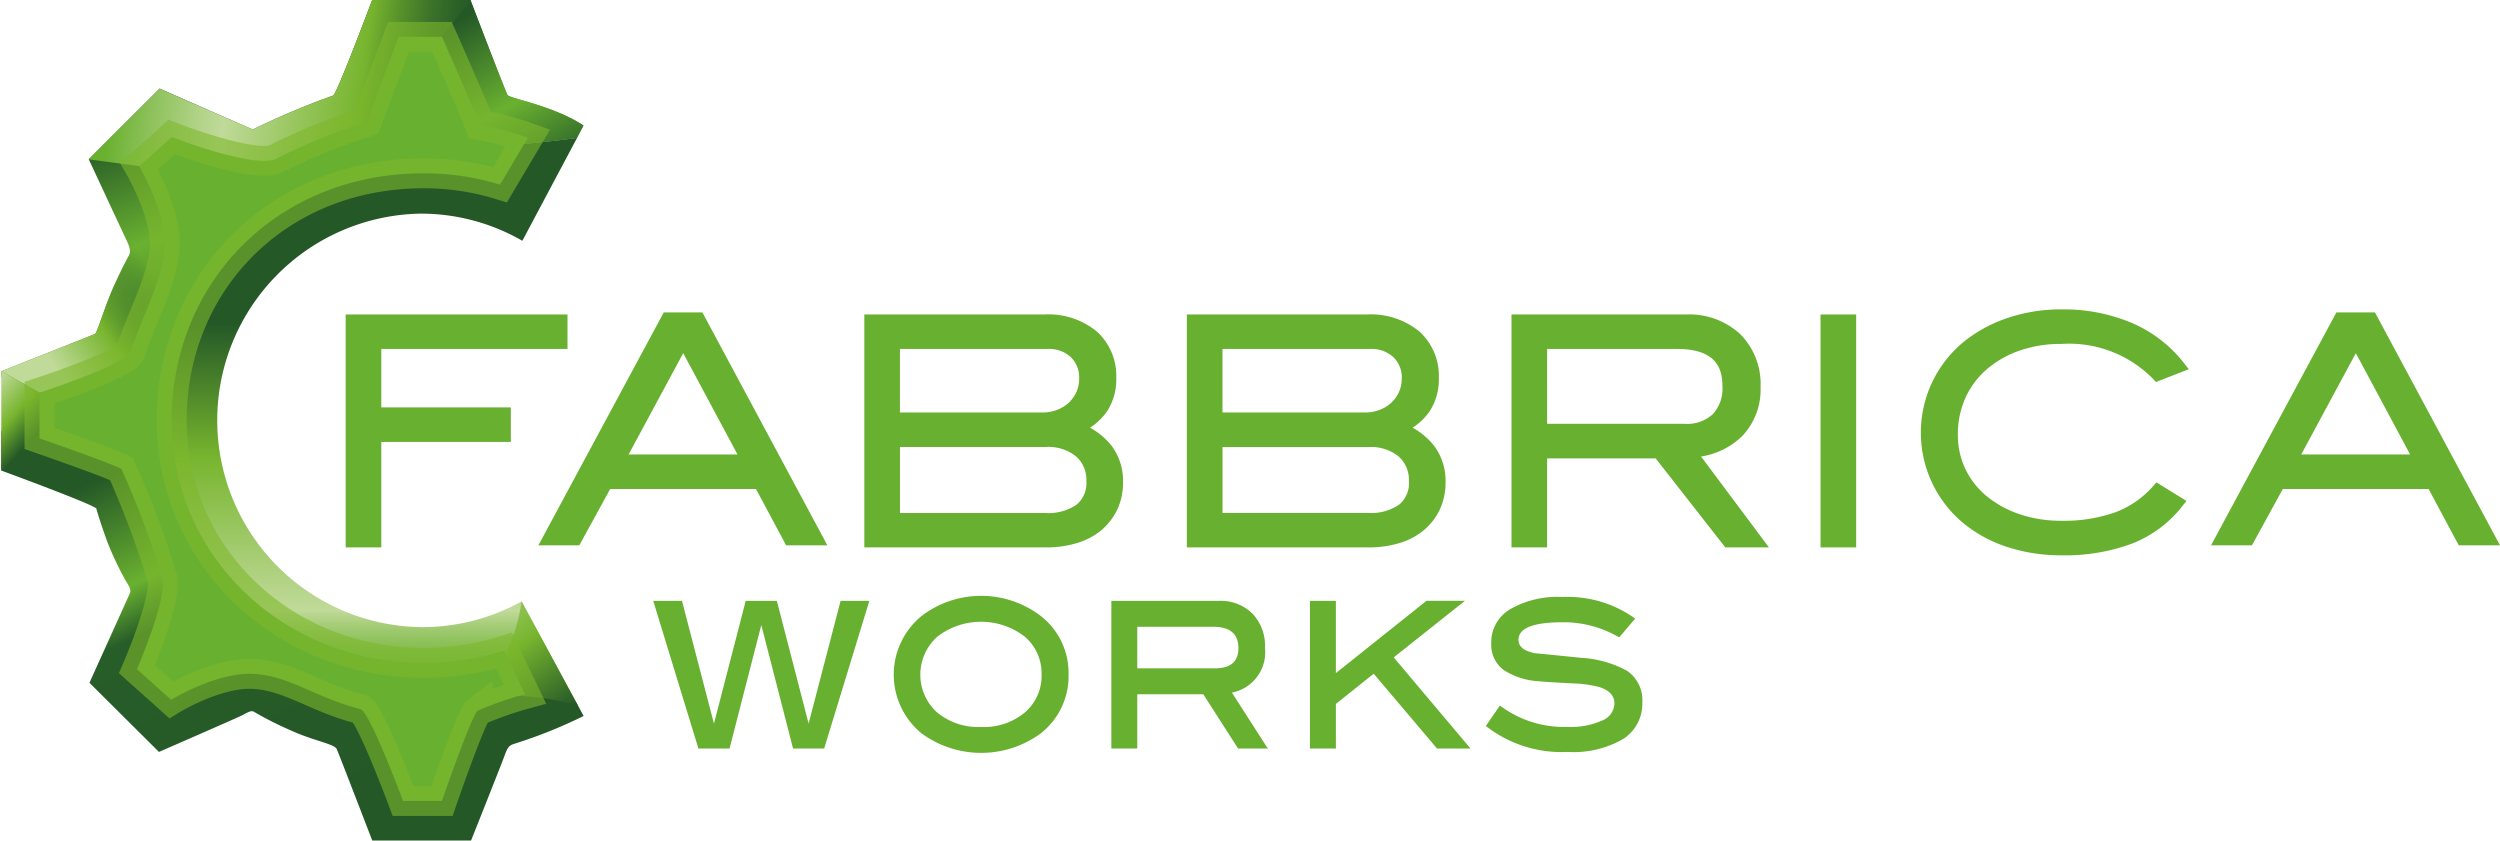
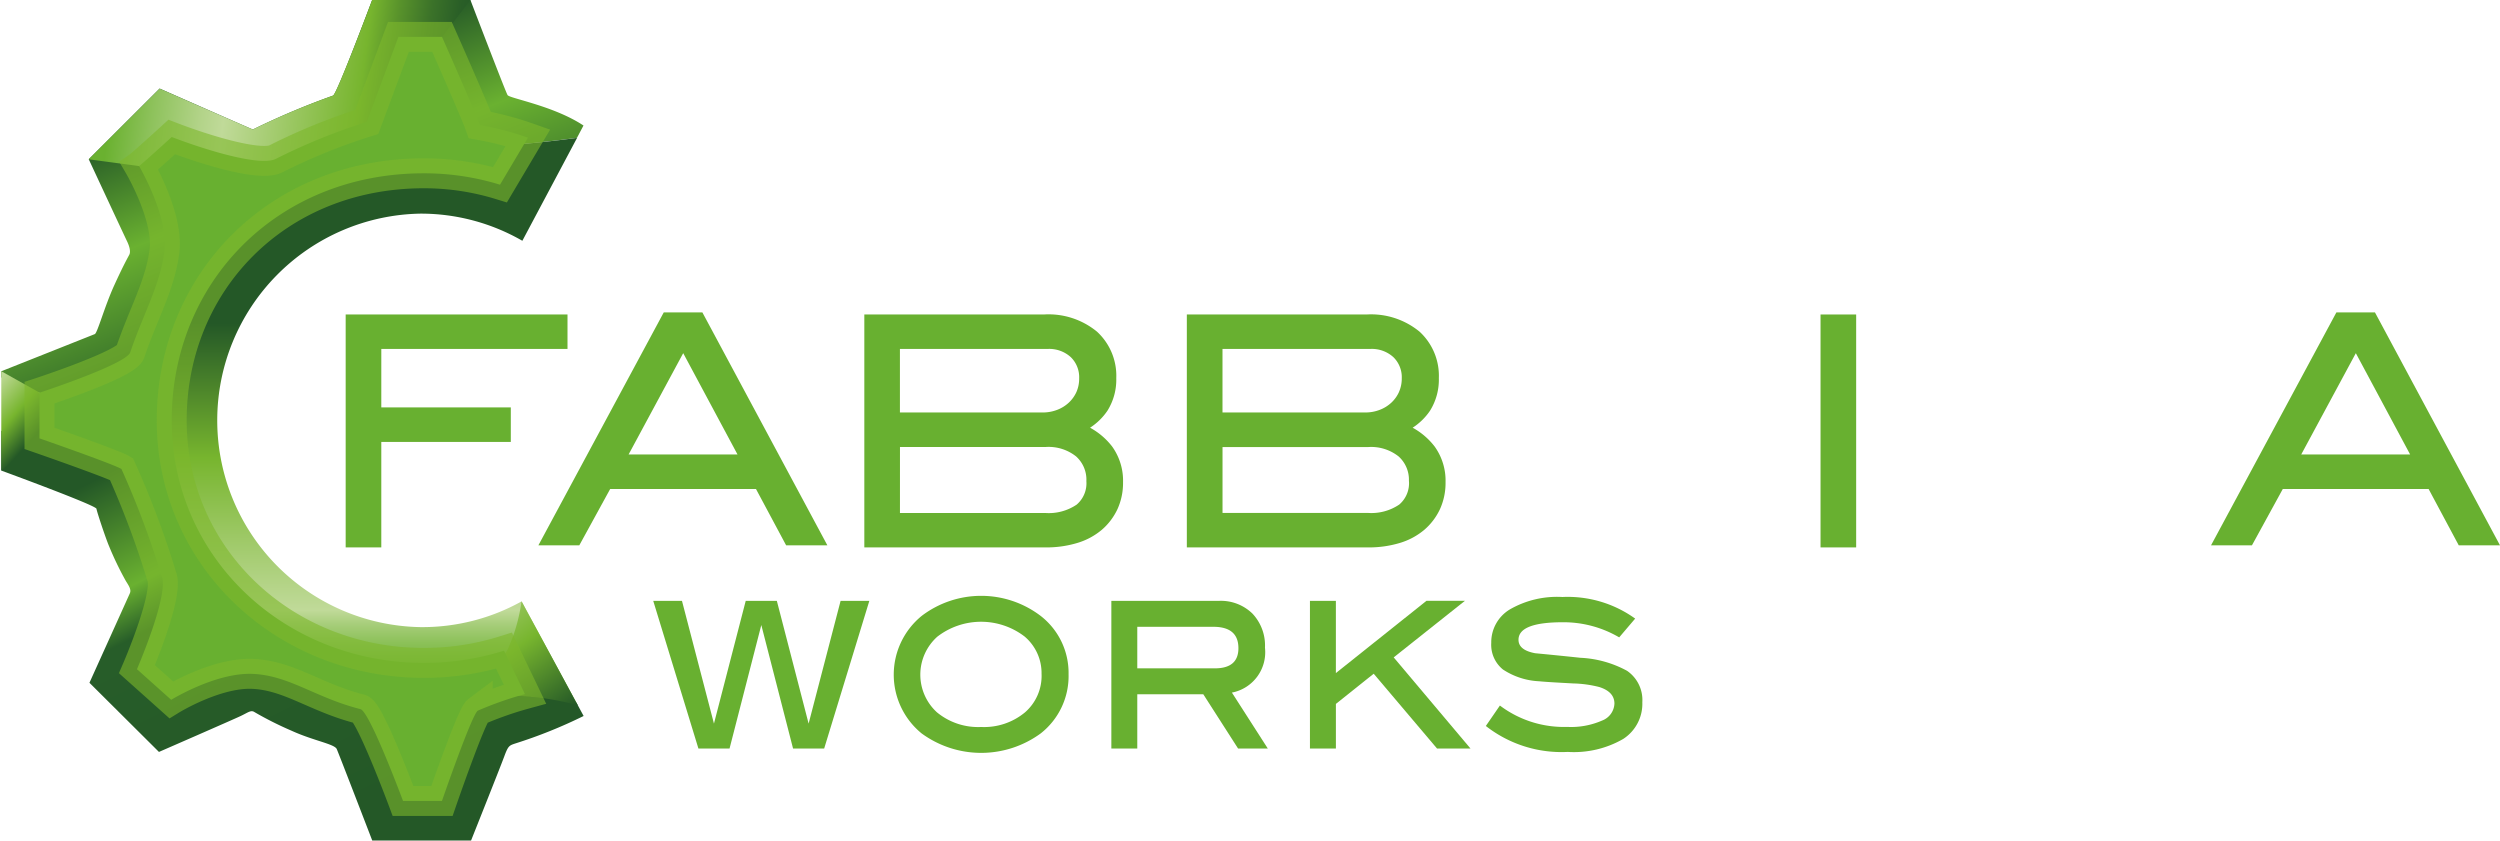
<svg xmlns="http://www.w3.org/2000/svg" xmlns:xlink="http://www.w3.org/1999/xlink" id="Livello_1" data-name="Livello 1" viewBox="0 0 166.995 56.176">
  <defs>
    <style>.cls-1{fill:#68b030;}.cls-2{fill:url(#Sfumatura_senza_nome);}.cls-3{fill:url(#Sfumatura_senza_nome_2);}.cls-4{fill:url(#Sfumatura_senza_nome_3);}.cls-5{fill:url(#Sfumatura_senza_nome_4);}.cls-6{fill:url(#Sfumatura_senza_nome_5);}.cls-7{fill:url(#Sfumatura_senza_nome_6);}.cls-8{fill:url(#Sfumatura_senza_nome_7);}.cls-9{fill:url(#Sfumatura_senza_nome_7-2);}.cls-10{fill:none;stroke:#7db72c;stroke-miterlimit:10;stroke-width:2px;opacity:0.6;isolation:isolate;}</style>
    <linearGradient id="Sfumatura_senza_nome" x1="-541.989" y1="454.086" x2="-541.252" y2="453.038" gradientTransform="matrix(39.855, 0, 0, -28.042, 21603.38, 12759.936)" gradientUnits="userSpaceOnUse">
      <stop offset="0.172" stop-color="#245827" />
      <stop offset="0.36" stop-color="#6ab130" />
      <stop offset="0.441" stop-color="#275d29" />
      <stop offset="0.887" stop-color="#245827" />
    </linearGradient>
    <linearGradient id="Sfumatura_senza_nome_2" x1="-541.866" y1="453.746" x2="-541.202" y2="452.573" gradientTransform="matrix(39.849, 0, 0, -27.798, 21600.044, 12614.801)" gradientUnits="userSpaceOnUse">
      <stop offset="0.172" stop-color="#245827" />
      <stop offset="0.36" stop-color="#6ab130" />
      <stop offset="0.608" stop-color="#275d29" />
      <stop offset="0.887" stop-color="#245827" />
    </linearGradient>
    <linearGradient id="Sfumatura_senza_nome_3" x1="-523.047" y1="438.877" x2="-522.29" y2="439.401" gradientTransform="matrix(16.849, 0, 0, -16.234, 8812.046, 7148.839)" gradientUnits="userSpaceOnUse">
      <stop offset="0.22" stop-color="#c0da99" />
      <stop offset="0.489" stop-color="#77b52e" />
      <stop offset="0.806" stop-color="#245827" stop-opacity="0" />
    </linearGradient>
    <linearGradient id="Sfumatura_senza_nome_4" x1="-411.43" y1="392.046" x2="-412.085" y2="393.066" gradientTransform="matrix(3.859, 0, 0, -6.8, 1589.609, 2695.52)" gradientUnits="userSpaceOnUse">
      <stop offset="0" stop-color="#245827" />
      <stop offset="0.301" stop-color="#77b52e" />
      <stop offset="0.677" stop-color="#c0da99" />
      <stop offset="0.711" stop-color="#a6cd79" />
      <stop offset="0.753" stop-color="#8cc159" />
      <stop offset="0.794" stop-color="#79b842" />
      <stop offset="0.832" stop-color="#6db234" />
      <stop offset="0.866" stop-color="#6ab130" />
    </linearGradient>
    <linearGradient id="Sfumatura_senza_nome_5" x1="-534.663" y1="426.8" x2="-533.758" y2="426.747" gradientTransform="matrix(26.129, 0, 0, -11.874, 13977.711, 5073.166)" gradientUnits="userSpaceOnUse">
      <stop offset="0" stop-color="#6ab130" />
      <stop offset="0.121" stop-color="#8ec25c" />
      <stop offset="0.255" stop-color="#b2d388" />
      <stop offset="0.323" stop-color="#c0da99" />
      <stop offset="0.699" stop-color="#77b52e" />
      <stop offset="0.78" stop-color="#58922b" />
      <stop offset="0.871" stop-color="#3b7229" />
      <stop offset="0.948" stop-color="#2a5f27" />
      <stop offset="1" stop-color="#245827" />
    </linearGradient>
    <linearGradient id="Sfumatura_senza_nome_6" x1="-510.953" y1="419.757" x2="-509.711" y2="417.919" gradientTransform="matrix(12.311, 0, 0, -10.226, 6316.408, 4292.754)" gradientUnits="userSpaceOnUse">
      <stop offset="0.129" stop-color="#245827" />
      <stop offset="0.409" stop-color="#6ab130" />
      <stop offset="0.64" stop-color="#275d29" />
      <stop offset="0.887" stop-color="#245827" />
    </linearGradient>
    <linearGradient id="Sfumatura_senza_nome_7" x1="-536.512" y1="459.067" x2="-536.512" y2="458.336" gradientTransform="matrix(29.254, 0, 0, -38.707, 15719.378, 17790.684)" gradientUnits="userSpaceOnUse">
      <stop offset="0" stop-color="#245827" />
      <stop offset="0.317" stop-color="#77b52e" />
      <stop offset="0.677" stop-color="#c0da99" />
      <stop offset="0.711" stop-color="#a6cd79" />
      <stop offset="0.753" stop-color="#8cc159" />
      <stop offset="0.794" stop-color="#79b842" />
      <stop offset="0.832" stop-color="#6db234" />
      <stop offset="0.866" stop-color="#6ab130" />
    </linearGradient>
    <linearGradient id="Sfumatura_senza_nome_7-2" x1="-489.407" y1="395.361" x2="-490.874" y2="397.076" gradientTransform="matrix(8.442, 0, 0, -7.122, 4168.763, 2863.776)" xlink:href="#Sfumatura_senza_nome_7" />
  </defs>
  <g id="Raggruppa_601" data-name="Raggruppa 601">
    <g id="Layer_1" data-name="Layer 1">
      <g id="Raggruppa_599" data-name="Raggruppa 599">
        <path id="Tracciato_1800" data-name="Tracciato 1800" class="cls-1" d="M25.471,23.31H37.908V21.007H23.09V36.566h2.38V29.521h8.651V27.214h-8.651Z" />
        <path id="Tracciato_1801" data-name="Tracciato 1801" class="cls-1" d="M44.337,20.869,35.963,36.428h2.733l2.061-3.762h9.742L52.513,36.428h2.754l-8.349-15.559ZM49.264,30.358H41.989l3.648-6.768Z" />
        <path id="Tracciato_1802" data-name="Tracciato 1802" class="cls-1" d="M72.814,28.57A4.071,4.071,0,0,0,73.971,27.441,3.916,3.916,0,0,0,74.565,25.259a4.002,4.002,0,0,0-1.285-3.102,5.092,5.092,0,0,0-3.535-1.151H57.735V36.566h12.102a7.125,7.125,0,0,0,2.11-.293,4.566,4.566,0,0,0,1.645-.878,4.112,4.112,0,0,0,1.051-1.382,4.225,4.225,0,0,0,.374-1.801,3.913,3.913,0,0,0-.728-2.385A4.702,4.702,0,0,0,72.814,28.57Zm-12.698,1.287h9.749a2.949,2.949,0,0,1,2.014.63,2.086,2.086,0,0,1,.689,1.659,1.872,1.872,0,0,1-.65,1.562,3.318,3.318,0,0,1-2.102.558H60.115Zm11.794-3.685a2.232,2.232,0,0,1-.507.715,2.375,2.375,0,0,1-.781.488h0a2.675,2.675,0,0,1-.976.178H60.113V23.31h9.845a2.138,2.138,0,0,1,1.57.548A1.868,1.868,0,0,1,72.086,25.27,2.194,2.194,0,0,1,71.909,26.172Z" />
        <path id="Tracciato_1803" data-name="Tracciato 1803" class="cls-1" d="M94.362,28.57a4.058,4.058,0,0,0,1.156-1.128,3.914,3.914,0,0,0,.594-2.182,4.002,4.002,0,0,0-1.285-3.102,5.092,5.092,0,0,0-3.535-1.151H79.278V36.566h12.102a7.133,7.133,0,0,0,2.11-.293,4.571,4.571,0,0,0,1.645-.878,4.114,4.114,0,0,0,1.051-1.382,4.237,4.237,0,0,0,.374-1.801,3.912,3.912,0,0,0-.728-2.385A4.701,4.701,0,0,0,94.362,28.57Zm-.906-2.398a2.225,2.225,0,0,1-.506.715,2.38,2.38,0,0,1-.781.488h0a2.67,2.67,0,0,1-.976.178H81.66V23.31h9.847a2.137,2.137,0,0,1,1.569.548,1.868,1.868,0,0,1,.559,1.411,2.195,2.195,0,0,1-.181.902Zm.66,5.97a1.872,1.872,0,0,1-.65,1.562,3.318,3.318,0,0,1-2.102.558H81.662V29.861h9.749a2.95,2.95,0,0,1,2.015.63,2.086,2.086,0,0,1,.686,1.65Z" />
-         <path id="Tracciato_1804" data-name="Tracciato 1804" class="cls-1" d="M116.385,29.12a4.521,4.521,0,0,0,1.218-3.269,4.719,4.719,0,0,0-1.358-3.53,5.016,5.016,0,0,0-3.63-1.314H100.965V36.566h2.379V30.622h7.253l4.65,5.944h2.914l-4.534-6.071A5.051,5.051,0,0,0,116.385,29.12ZM103.344,23.31h8.695c2.702,0,3.015,1.42,3.015,2.489a2.501,2.501,0,0,1-.645,1.871,2.553,2.553,0,0,1-1.89.641h-9.174Z" />
        <rect id="Rettangolo_173" data-name="Rettangolo 173" class="cls-1" x="121.608" y="21.007" width="2.38" height="15.559" />
-         <path id="Tracciato_1805" data-name="Tracciato 1805" class="cls-1" d="M132.666,24.708a6.761,6.761,0,0,1,2.182-1.269,8.315,8.315,0,0,1,2.854-.465,7.854,7.854,0,0,1,6.116,2.333l.195.211,2.193-.855-.341-.435a8.803,8.803,0,0,0-3.454-2.652,11.69,11.69,0,0,0-4.705-.909,11.114,11.114,0,0,0-3.57.561,9.527,9.527,0,0,0-2.918,1.567,7.86,7.86,0,0,0-.026,12.188,9.009,9.009,0,0,0,2.911,1.562,11.542,11.542,0,0,0,3.603.548,12.765,12.765,0,0,0,4.742-.795,7.95,7.95,0,0,0,3.318-2.476l.285-.362-2.005-1.239-.229.259a6.3,6.3,0,0,1-2.532,1.745,10.291,10.291,0,0,1-3.582.561,8.545,8.545,0,0,1-2.847-.455,6.918,6.918,0,0,1-2.196-1.227,5.321,5.321,0,0,1-1.391-1.807,5.255,5.255,0,0,1-.488-2.259,5.901,5.901,0,0,1,.488-2.422A5.537,5.537,0,0,1,132.666,24.708Z" />
        <path id="Tracciato_1806" data-name="Tracciato 1806" class="cls-1" d="M158.643,20.869H156.066L147.692,36.428h2.733l2.06-3.762h9.742l2.013,3.762H166.995Zm2.349,9.489H153.717l3.648-6.767Z" />
      </g>
      <path id="Tracciato_1807" data-name="Tracciato 1807" class="cls-2" d="M6.442,33.983c.046.237.445,1.464.768,2.316a21.441,21.441,0,0,0,1.201,2.518c.195.312.37.566.265.808S5.975,45.608,5.975,45.608l4.643,4.62s4.954-2.16,5.465-2.403.683-.416.924-.254a23.075,23.075,0,0,0,2.459,1.236c1.464.67,2.876.889,3.026,1.225s2.374,6.115,2.374,6.115h6.6s1.94-4.868,2.209-5.596.332-.751.748-.889a32.257,32.257,0,0,0,4.562-1.836l-.48-.888a20.227,20.227,0,0,0-8.417-.098C23.072,47.919,12.442,42.75,10.356,30.582c-3.177-.744-6.008-1.323-8.146-1.619A18.924,18.924,0,0,0,.087,28.779v2.655S6.397,33.747,6.442,33.983Z" />
      <path id="Tracciato_1808" data-name="Tracciato 1808" class="cls-3" d="M9.99,26.195c0-8.246,5.27-15.8,18.986-16.216a91.394,91.394,0,0,0,9.564-.771l.436-.823c-1.986-1.317-4.932-1.813-5.07-2.032S31.424.001,31.424.001h-6.566s-2.352,6.284-2.61,6.382a51.191,51.191,0,0,0-5.359,2.264c-.185-.069-6.226-2.733-6.226-2.733l-4.735,4.724s2.322,4.989,2.552,5.465.231.762.162.901-.37.647-1.017,2.068S6.505,22.248,6.332,22.317L.086,24.8v.41a31.373,31.373,0,0,0,3.869,1.464C6.092,26.966,9.99,27.748,9.99,26.195Z" />
-       <path id="Tracciato_1809" data-name="Tracciato 1809" class="cls-4" d="M9.29,11.087,5.93,10.637s2.322,4.989,2.552,5.465.231.762.162.901-.37.647-1.017,2.067-1.12,3.176-1.293,3.245L.088,24.798l2.551,1.432S9.993,26.816,9.993,26.196a14.771,14.771,0,0,1,6.539-12.811Z" />
      <path id="Tracciato_1810" data-name="Tracciato 1810" class="cls-5" d="M.085,24.796V31.433l2.552-2.16L3.851,28.19,2.637,26.224Z" />
      <path id="Tracciato_1811" data-name="Tracciato 1811" class="cls-6" d="M18.264,11.367c3.833-1.412,2.419-2.172,6.651-2.705.48-.061,4.609-6.201,4.609-6.201L31.43,0H24.859s-2.356,6.283-2.61,6.387a51.183,51.183,0,0,0-5.359,2.264c-.185-.069-6.226-2.733-6.226-2.733L5.929,10.642l3.361.45S16.565,11.994,18.264,11.367Z" />
-       <path id="Tracciato_1812" data-name="Tracciato 1812" class="cls-7" d="M28.977,9.978a91.391,91.391,0,0,0,9.564-.771l.436-.823c-1.986-1.317-4.932-1.813-5.07-2.032S31.425,0,31.425,0L29.519,2.46S24.148,10.126,28.977,9.978Z" />
      <path id="Tracciato_1813" data-name="Tracciato 1813" class="cls-8" d="M28.088,41.89a13.812,13.812,0,0,1,0-27.62A13.591,13.591,0,0,1,34.892,16.084l3.655-6.874a91.38,91.38,0,0,1-9.565.771C15.262,10.397,9.996,17.95,9.996,26.197c0,15.314,12.288,21.851,20.095,20.651,4.263-.656,6.901-.334,8.417.098l-3.666-6.774A13.646,13.646,0,0,1,28.088,41.89Z" />
      <path id="Tracciato_1814" data-name="Tracciato 1814" class="cls-9" d="M30.358,46.79a18.141,18.141,0,0,1,8.239.324L34.837,40.163a11.372,11.372,0,0,1-.941,3.247C33.135,44.759,30.358,46.79,30.358,46.79Z" />
      <path id="Tracciato_1815" data-name="Tracciato 1815" class="cls-1" d="M33.668,43.465a17.802,17.802,0,0,1-5.358.816c-9.3,0-16.84-7.027-16.84-16.201S18.472,11.576,28.31,11.576a17.252,17.252,0,0,1,5.09.761l1.864-3.141a20.068,20.068,0,0,0-3.211-.842c-.346-.97-2.529-5.89-2.529-5.89H26.614l-2.113,5.682a40.255,40.255,0,0,0-6.064,2.46c-.97.52-4.442-.488-6.967-1.455-1.936,1.767-2.179,1.94-2.179,1.94s1.974,3.36,1.697,5.648-1.42,4.227-2.287,6.791c-.242.796-6.063,2.702-6.063,2.702V29.282s4.885,1.697,5.474,2.045a60.378,60.378,0,0,1,2.733,7.31c.312,1.421-1.697,6.064-1.697,6.064l2.287,2.045s2.98-1.836,5.439-1.732,4.197,1.594,7.207,2.356c.624.173,2.841,6.133,2.841,6.133h2.599s1.974-5.717,2.391-6.03a23.659,23.659,0,0,1,3.152-1.109Z" />
      <path id="Tracciato_1816" data-name="Tracciato 1816" class="cls-10" d="M33.668,43.465a17.802,17.802,0,0,1-5.358.816c-9.3,0-16.84-7.027-16.84-16.201S18.472,11.576,28.31,11.576a17.252,17.252,0,0,1,5.09.761l1.864-3.141a20.068,20.068,0,0,0-3.211-.842c-.346-.97-2.529-5.89-2.529-5.89H26.614l-2.113,5.682a40.255,40.255,0,0,0-6.064,2.46c-.97.52-4.442-.488-6.967-1.455-1.936,1.767-2.179,1.94-2.179,1.94s1.974,3.36,1.697,5.648-1.42,4.227-2.287,6.791c-.242.796-6.063,2.702-6.063,2.702V29.282s4.885,1.697,5.474,2.045a60.378,60.378,0,0,1,2.733,7.31c.312,1.421-1.697,6.064-1.697,6.064l2.287,2.045s2.98-1.836,5.439-1.732,4.197,1.594,7.207,2.356c.624.173,2.841,6.133,2.841,6.133h2.599s1.974-5.717,2.391-6.03a23.659,23.659,0,0,1,3.152-1.109Z" />
    </g>
    <g id="Livello_1-2" data-name="Livello 1">
      <g id="Raggruppa_600" data-name="Raggruppa 600">
        <path id="Tracciato_1817" data-name="Tracciato 1817" class="cls-1" d="M58.07,40.137l-3.017,9.864H52.975l-2.121-8.25L48.732,50.001H46.653l-3.018-9.864h1.92l2.136,8.198,2.122-8.198h2.079L54.014,48.335,56.15,40.137Z" />
        <path id="Tracciato_1818" data-name="Tracciato 1818" class="cls-1" d="M71.378,45.045A4.861,4.861,0,0,1,69.516,48.991a6.734,6.734,0,0,1-7.953,0,5.064,5.064,0,0,1,.015-7.859,6.561,6.561,0,0,1,7.924,0A4.815,4.815,0,0,1,71.378,45.045Zm-1.805-.008a3.198,3.198,0,0,0-1.128-2.516,4.782,4.782,0,0,0-5.834.008,3.403,3.403,0,0,0-.021,5.056,4.322,4.322,0,0,0,2.949.976,4.272,4.272,0,0,0,2.928-.976,3.231,3.231,0,0,0,1.108-2.552Z" />
        <path id="Tracciato_1819" data-name="Tracciato 1819" class="cls-1" d="M84.687,50.001H82.702l-2.324-3.625H75.968v3.625H74.236V40.137h7.173a3.018,3.018,0,0,1,2.252.85,3.105,3.105,0,0,1,.837,2.278,2.745,2.745,0,0,1-2.209,2.999Zm-3.536-5.357q1.573,0,1.573-1.347,0-1.428-1.675-1.428H75.968V44.644Z" />
        <path id="Tracciato_1820" data-name="Tracciato 1820" class="cls-1" d="M98.227,50.001h-2.235L91.76,45.003l-2.525,2.016v2.982H87.502V40.137h1.732V44.96l6.051-4.827h2.569l-4.758,3.779Z" />
        <path id="Tracciato_1821" data-name="Tracciato 1821" class="cls-1" d="M108.159,42.575a7.346,7.346,0,0,0-3.767-1.01q-2.959,0-2.959,1.171,0,.69,1.111.898,1.516.144,3.031.305a7.215,7.215,0,0,1,3.104.867,2.36,2.36,0,0,1,1.025,2.101,2.794,2.794,0,0,1-1.278,2.454,6.592,6.592,0,0,1-3.703.866A8.198,8.198,0,0,1,99.251,48.494l.939-1.366a7.104,7.104,0,0,0,4.504,1.428,5.159,5.159,0,0,0,2.324-.425,1.269,1.269,0,0,0,.823-1.131q0-.786-1.01-1.107a7.729,7.729,0,0,0-1.747-.241q-1.848-.098-2.266-.144a4.782,4.782,0,0,1-2.424-.787,2.122,2.122,0,0,1-.781-1.78,2.558,2.558,0,0,1,1.248-2.237,6.311,6.311,0,0,1,3.501-.826,7.718,7.718,0,0,1,4.864,1.443Z" />
      </g>
    </g>
  </g>
</svg>